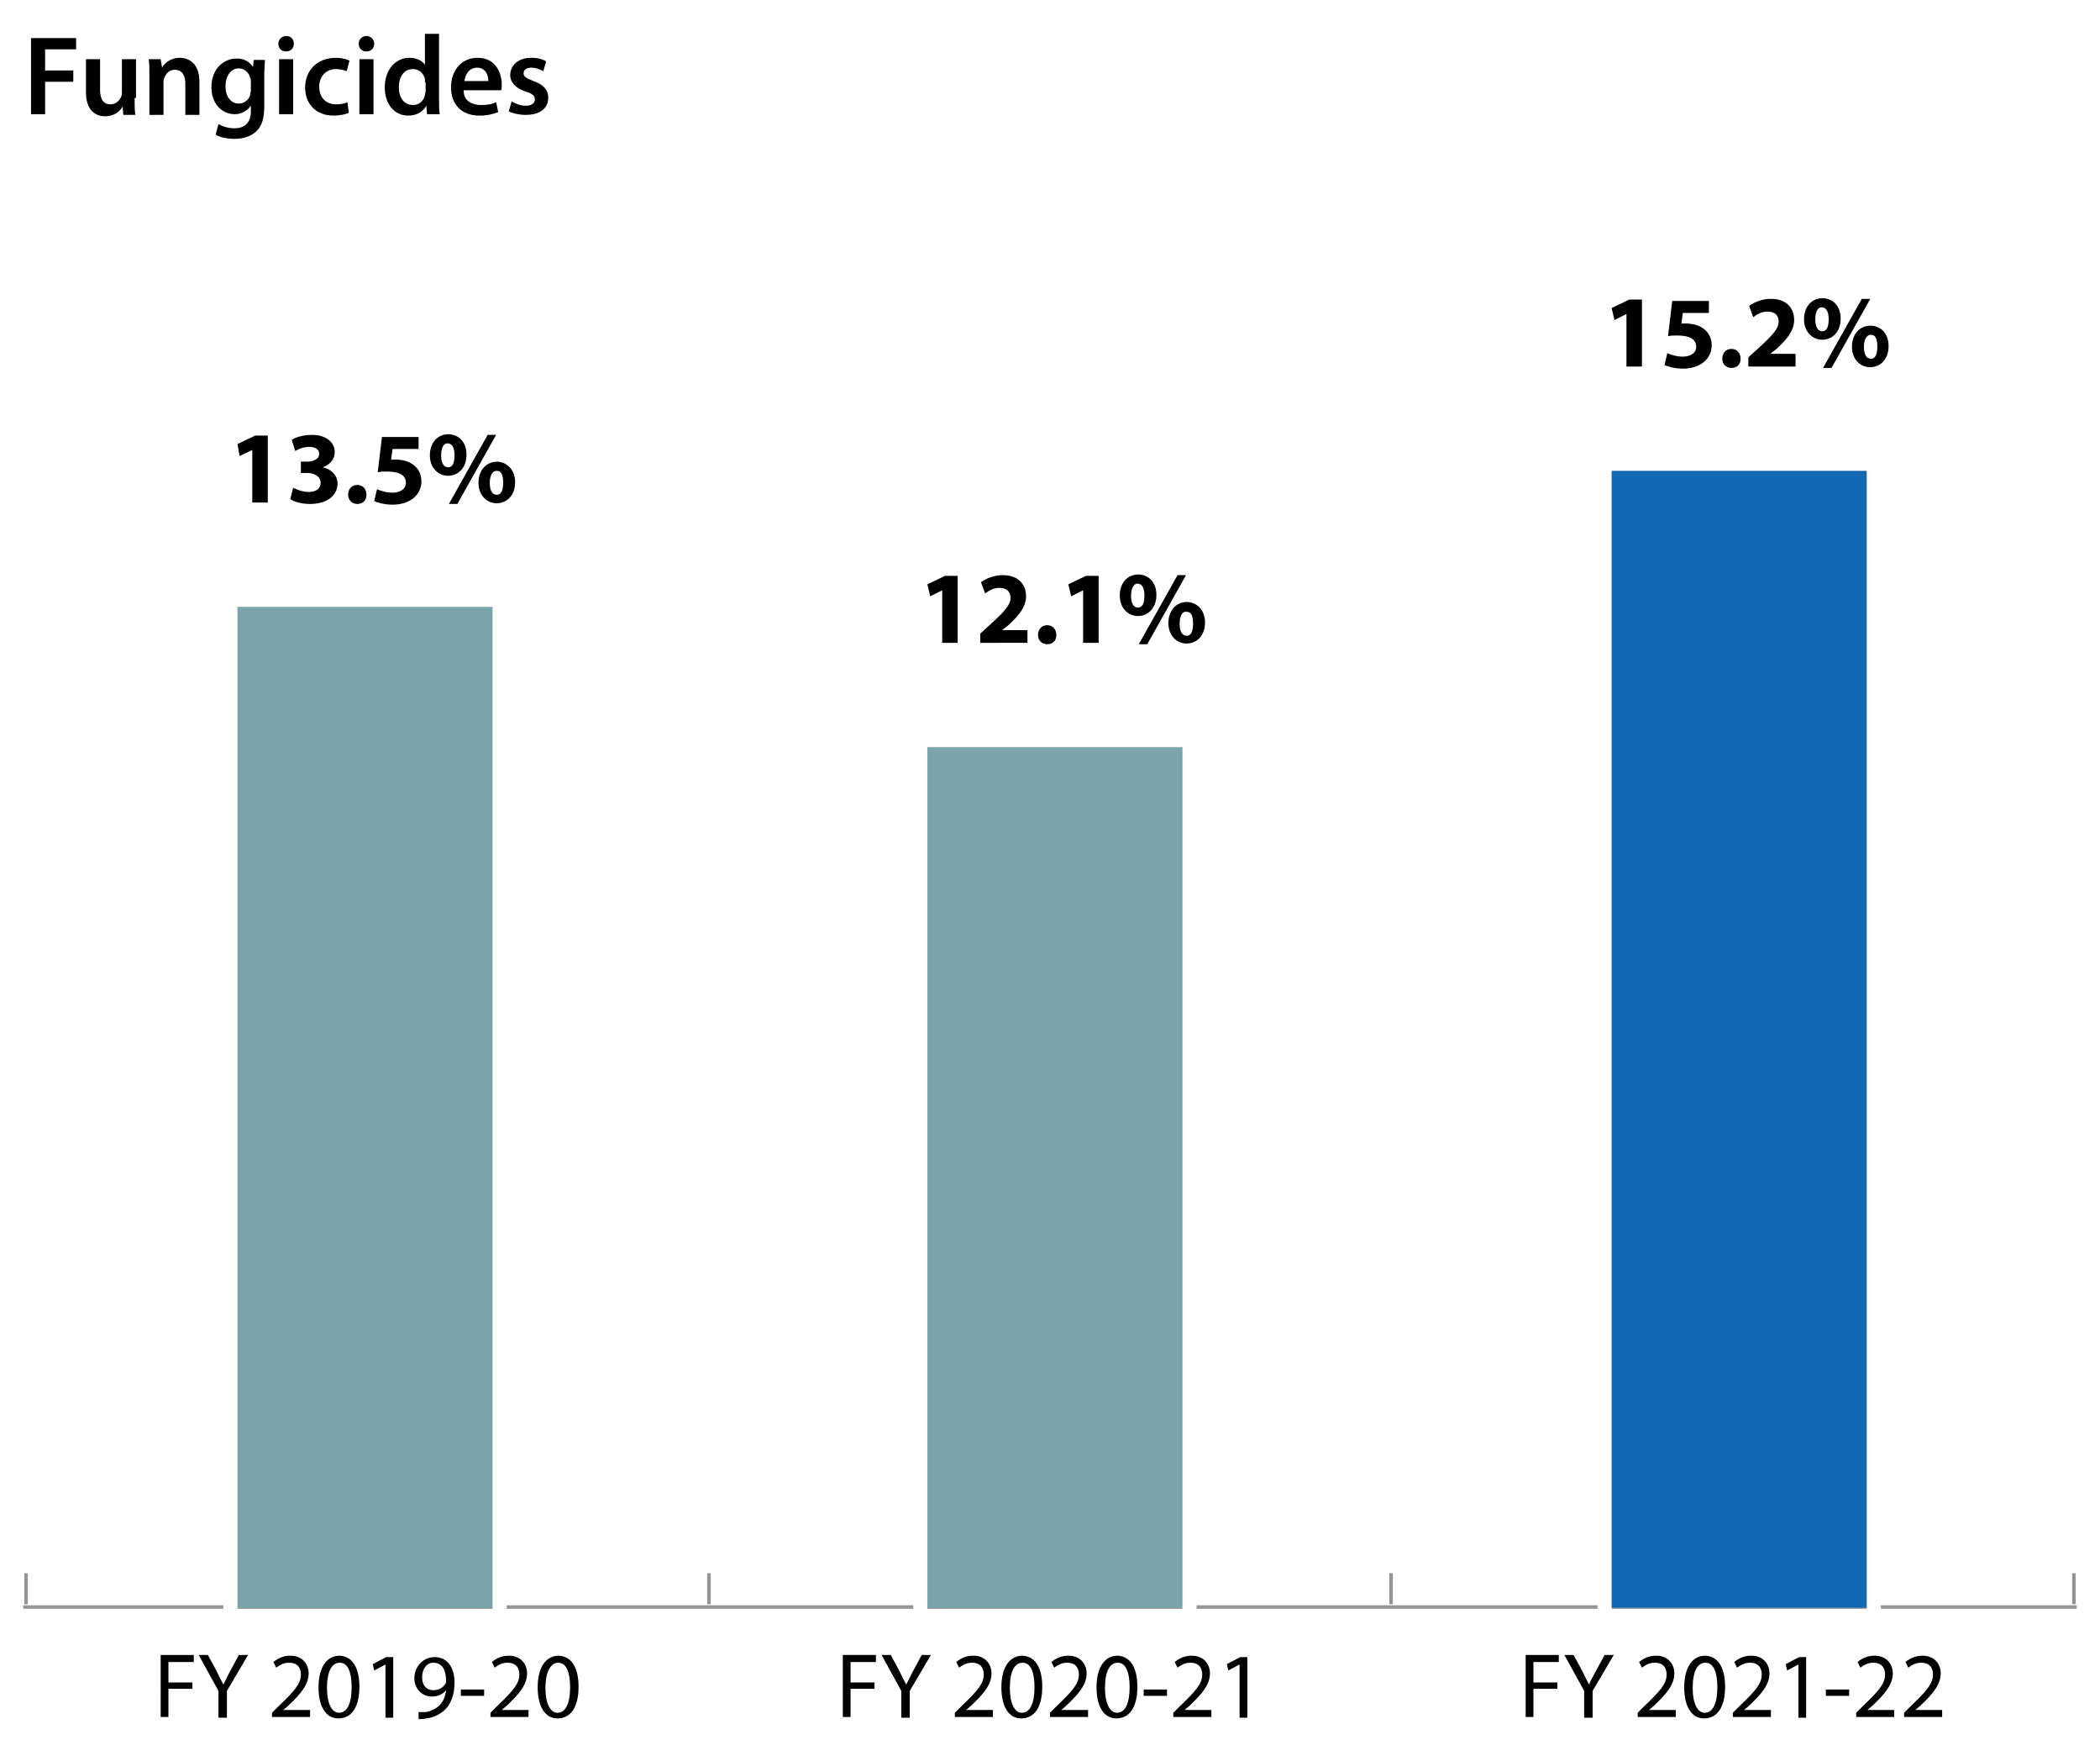
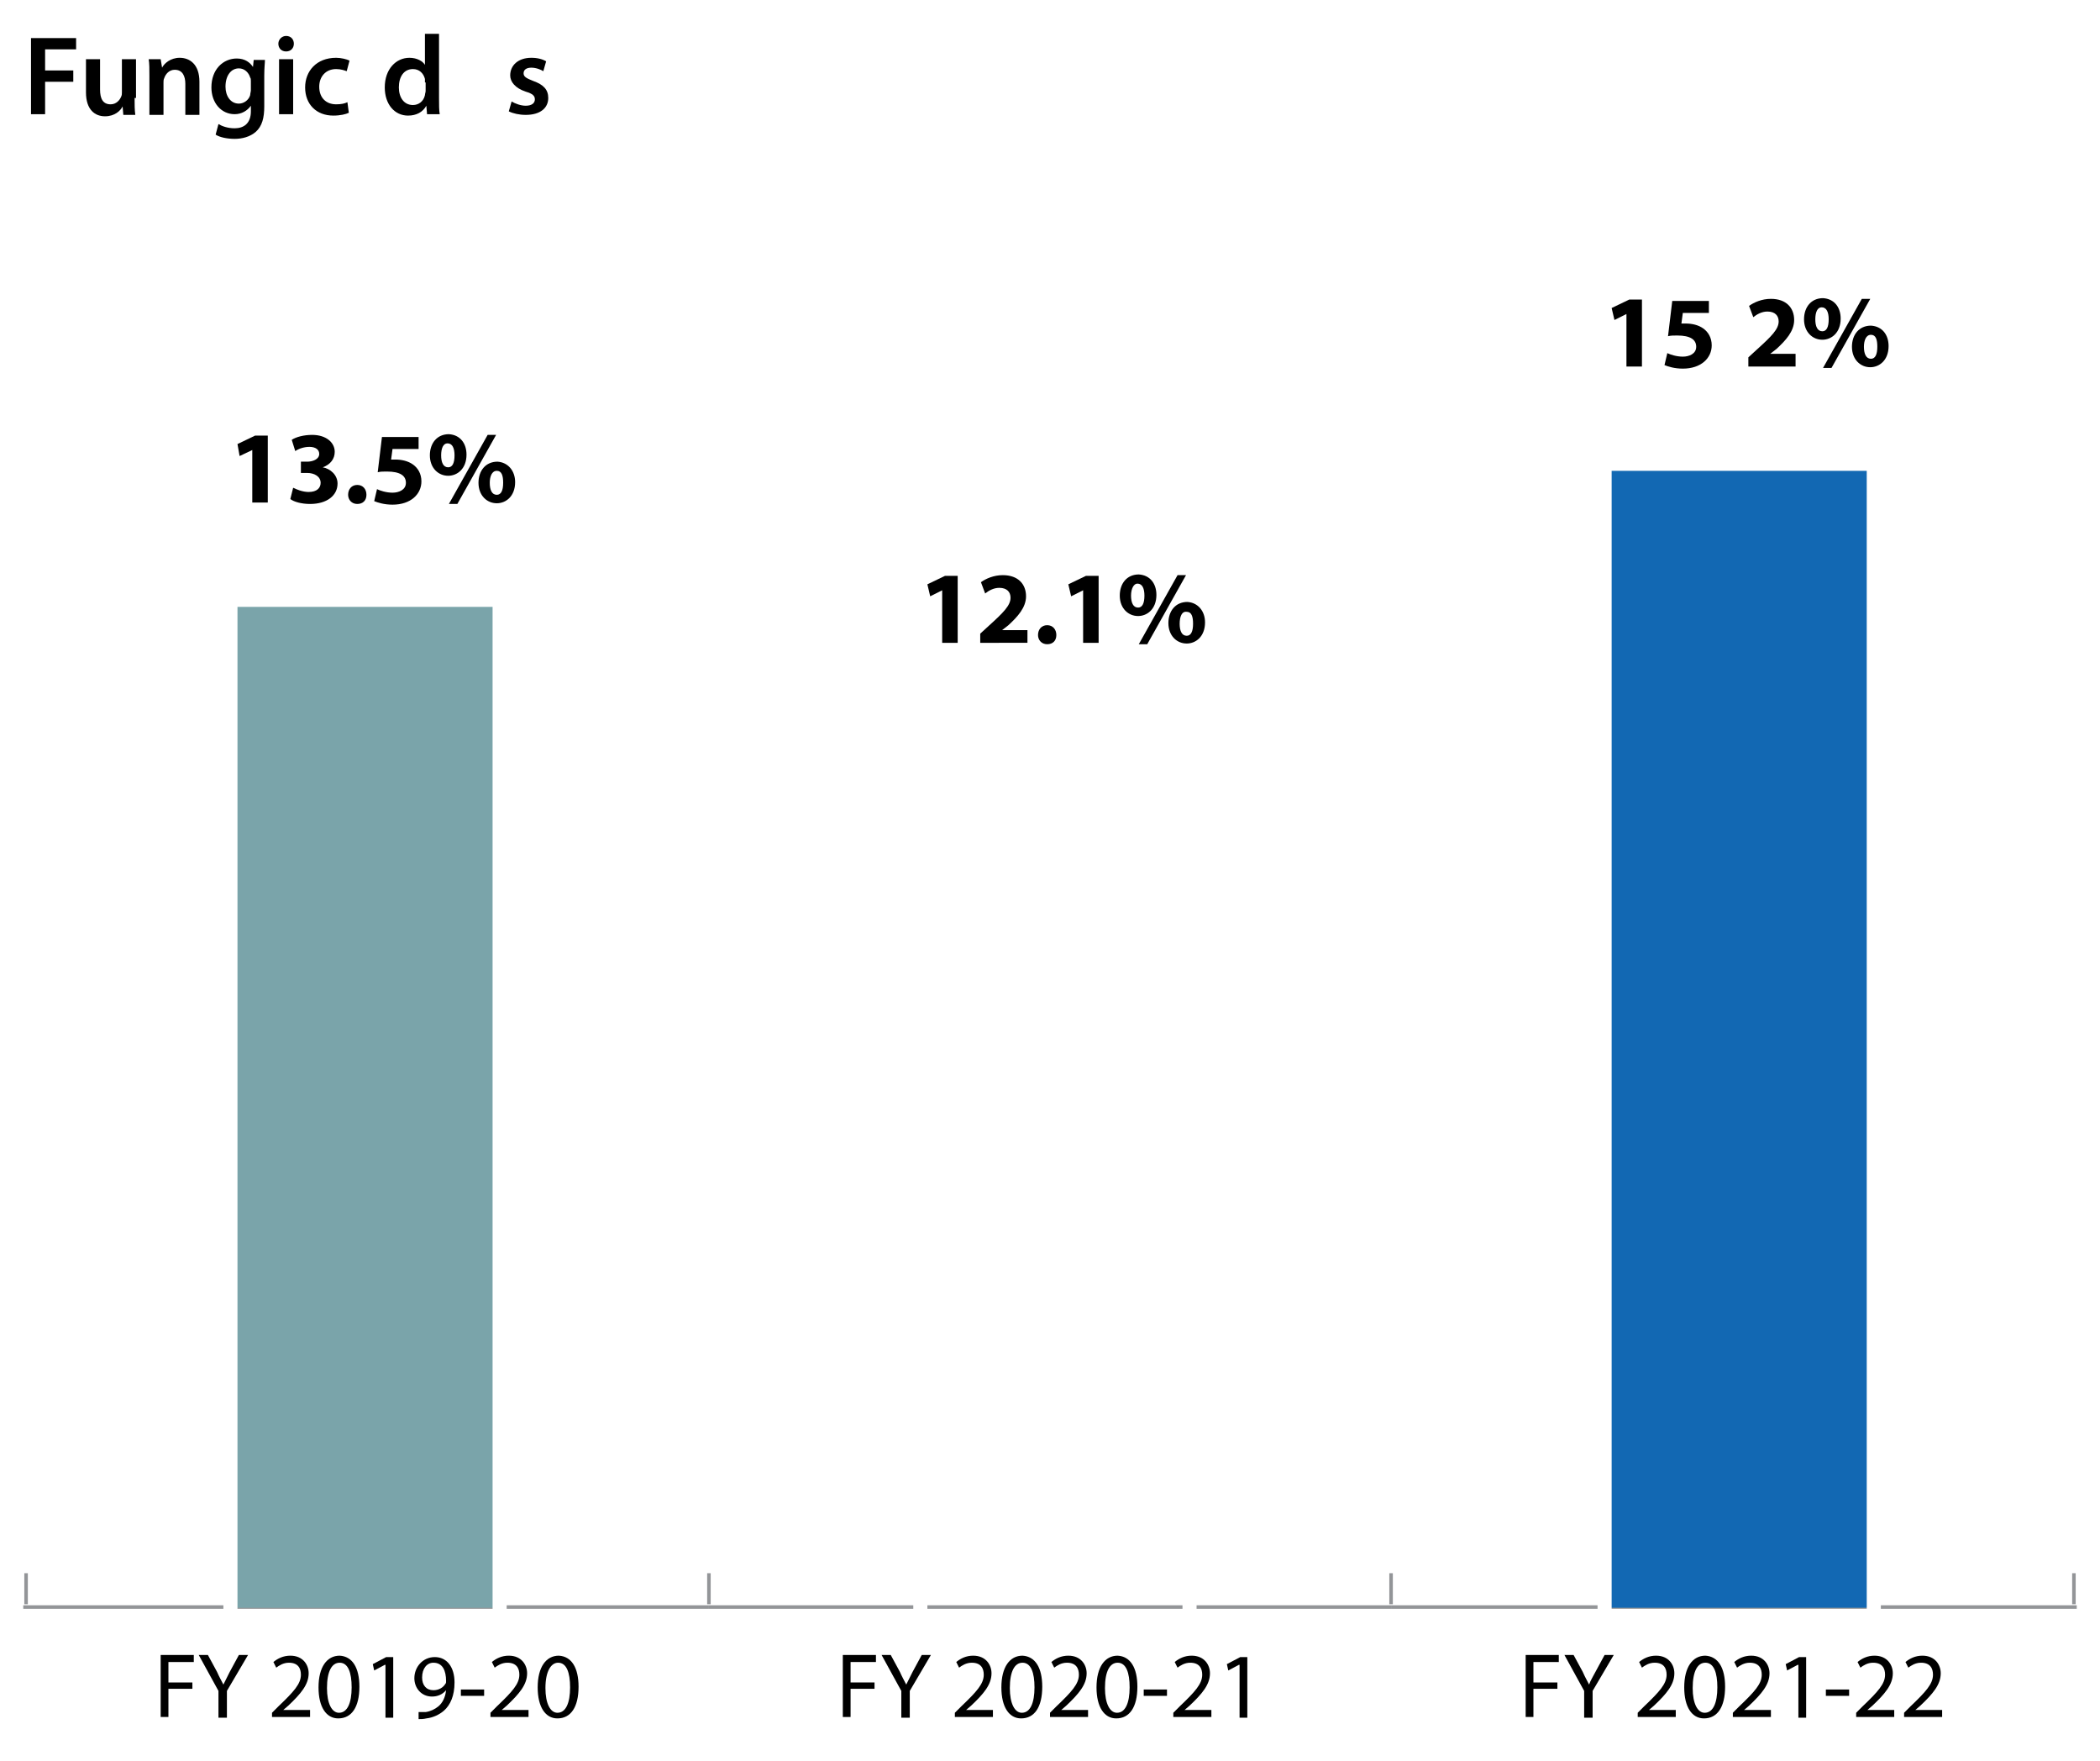
<svg xmlns="http://www.w3.org/2000/svg" version="1.1" id="fungi" x="0px" y="0px" viewBox="0 0 298 249.8" style="enable-background:new 0 0 298 249.8;" xml:space="preserve">
  <style type="text/css">
	#fungi .st0{fill:none;stroke:#939598;stroke-width:0.5;stroke-miterlimit:10;}
	#fungi .st1{fill:#7AA4AA;}
	#fungi .st2{fill:none;stroke:#FFFFFF;stroke-width:2;}
	#fungi .st3{fill:#1268B3;}
</style>
  <g>
    <path d="M4.5,5.4h6.3V7H6.4v3h4v1.6h-4v4.6h-2V5.4z" />
    <path d="M19.1,13.9c0,0.9,0,1.7,0.1,2.4h-1.7l-0.1-1.2h0c-0.3,0.6-1.1,1.4-2.5,1.4c-1.4,0-2.7-0.9-2.7-3.4V8.4h2v4.3   c0,1.3,0.4,2.1,1.5,2.1c0.8,0,1.3-0.6,1.5-1.1c0.1-0.2,0.1-0.4,0.1-0.6V8.4h2V13.9z" />
    <path d="M21.2,10.7c0-0.9,0-1.7-0.1-2.3h1.7L23,9.6h0c0.3-0.6,1.2-1.4,2.5-1.4c1.4,0,2.8,0.9,2.8,3.4v4.7h-2v-4.4   c0-1.1-0.4-2-1.5-2c-0.8,0-1.3,0.6-1.5,1.2c-0.1,0.2-0.1,0.4-0.1,0.6v4.6h-2V10.7z" />
    <path d="M37.6,8.4c0,0.5-0.1,1.2-0.1,2.3v4.4c0,1.6-0.3,2.8-1.2,3.6c-0.8,0.7-1.9,1-3,1c-1,0-2.1-0.2-2.7-0.6l0.4-1.5   c0.5,0.3,1.3,0.6,2.3,0.6c1.3,0,2.3-0.7,2.3-2.4V15h0c-0.5,0.7-1.3,1.2-2.3,1.2c-1.9,0-3.3-1.6-3.3-3.8c0-2.6,1.7-4.1,3.6-4.1   c1.2,0,1.9,0.6,2.3,1.2h0l0.1-1H37.6z M35.6,11.5c0-0.2,0-0.4-0.1-0.5c-0.2-0.7-0.8-1.3-1.6-1.3c-1.1,0-1.9,1-1.9,2.6   c0,1.3,0.7,2.4,1.9,2.4c0.7,0,1.4-0.5,1.6-1.2c0-0.2,0.1-0.5,0.1-0.7V11.5z" />
    <path d="M41.7,6.2c0,0.6-0.4,1.1-1.1,1.1c-0.7,0-1.1-0.5-1.1-1.1c0-0.6,0.5-1.1,1.1-1.1C41.3,5.1,41.7,5.6,41.7,6.2z M39.6,16.2   V8.4h2v7.8H39.6z" />
    <path d="M49.5,16c-0.4,0.2-1.2,0.4-2.2,0.4c-2.4,0-4-1.6-4-4c0-2.3,1.6-4.2,4.4-4.2c0.7,0,1.5,0.2,1.9,0.4l-0.4,1.5   c-0.3-0.1-0.8-0.3-1.5-0.3c-1.5,0-2.4,1.1-2.4,2.5c0,1.6,1,2.5,2.4,2.5c0.7,0,1.2-0.1,1.6-0.3L49.5,16z" />
-     <path d="M53.1,6.2c0,0.6-0.4,1.1-1.1,1.1c-0.7,0-1.1-0.5-1.1-1.1c0-0.6,0.5-1.1,1.1-1.1C52.6,5.1,53.1,5.6,53.1,6.2z M51,16.2V8.4   h2v7.8H51z" />
    <path d="M62.3,4.8V14c0,0.8,0,1.7,0.1,2.2h-1.8L60.5,15h0c-0.5,0.9-1.4,1.4-2.6,1.4c-1.9,0-3.3-1.6-3.3-4c0-2.6,1.6-4.2,3.5-4.2   c1.1,0,1.9,0.5,2.2,1h0V4.8H62.3z M60.3,11.7c0-0.2,0-0.4,0-0.5c-0.2-0.8-0.8-1.4-1.7-1.4c-1.3,0-2,1.1-2,2.6c0,1.4,0.7,2.5,2,2.5   c0.8,0,1.5-0.5,1.7-1.4c0-0.2,0.1-0.4,0.1-0.6V11.7z" />
-     <path d="M65.8,12.9c0,1.4,1.2,2,2.4,2c0.9,0,1.6-0.1,2.2-0.4l0.3,1.4c-0.7,0.3-1.6,0.5-2.7,0.5c-2.5,0-4-1.6-4-4   c0-2.2,1.3-4.2,3.8-4.2c2.5,0,3.4,2.1,3.4,3.8c0,0.4,0,0.7-0.1,0.8H65.8z M69.3,11.5c0-0.7-0.3-1.9-1.6-1.9c-1.2,0-1.7,1.1-1.8,1.9   H69.3z" />
    <path d="M72.6,14.4c0.5,0.3,1.3,0.6,2,0.6c0.9,0,1.3-0.4,1.3-0.9c0-0.5-0.3-0.8-1.3-1.1c-1.5-0.5-2.2-1.4-2.2-2.3   c0-1.4,1.1-2.5,3-2.5c0.9,0,1.6,0.2,2.1,0.5l-0.4,1.4c-0.3-0.2-1-0.5-1.7-0.5c-0.7,0-1.1,0.3-1.1,0.8c0,0.5,0.4,0.7,1.4,1.1   c1.4,0.5,2.1,1.2,2.1,2.4c0,1.4-1.1,2.4-3.2,2.4c-0.9,0-1.8-0.2-2.4-0.5L72.6,14.4z" />
  </g>
  <g class="wow performance-bar one">
    <line class="st0" x1="3.7" y1="227.6" x2="3.7" y2="223.2" />
    <line class="st0" x1="100.6" y1="227.6" x2="100.6" y2="223.2" />
    <line class="st0" x1="197.4" y1="227.6" x2="197.4" y2="223.2" />
    <line class="st0" x1="294.3" y1="227.6" x2="294.3" y2="223.2" />
    <line class="st0" x1="3.3" y1="228" x2="100.6" y2="228" />
    <line class="st0" x1="100.6" y1="228" x2="197.4" y2="228" />
    <line class="st0" x1="197.4" y1="228" x2="294.7" y2="228" />
    <g>
      <path d="M22.7,234.8h4.8v1h-3.6v2.9h3.4v0.9h-3.4v4h-1.1V234.8z" />
      <path d="M31,243.7v-3.8l-2.8-5.1h1.3l1.3,2.4c0.3,0.7,0.6,1.2,0.9,1.8h0c0.3-0.6,0.6-1.2,0.9-1.8l1.3-2.4h1.3l-3,5.1v3.8H31z" />
      <path d="M38.6,243.7V243l0.9-0.9c2.2-2.1,3.2-3.2,3.2-4.5c0-0.9-0.4-1.7-1.7-1.7c-0.8,0-1.4,0.4-1.8,0.7l-0.4-0.8    c0.6-0.5,1.4-0.9,2.4-0.9c1.8,0,2.6,1.3,2.6,2.5c0,1.6-1.1,2.9-2.9,4.6l-0.7,0.6v0H44v1H38.6z" />
      <path d="M51,239.3c0,2.9-1.1,4.5-3,4.5c-1.7,0-2.8-1.6-2.8-4.4c0-2.9,1.2-4.5,3-4.5C50,235,51,236.6,51,239.3z M46.4,239.5    c0,2.2,0.7,3.5,1.7,3.5c1.2,0,1.8-1.4,1.8-3.6c0-2.1-0.5-3.5-1.7-3.5C47.1,235.9,46.4,237.1,46.4,239.5z" />
      <path d="M54.6,236.2L54.6,236.2l-1.5,0.8l-0.2-0.9l1.9-1h1v8.6h-1.1V236.2z" />
      <path d="M59.5,242.9c0.2,0,0.5,0,0.9,0c0.7-0.1,1.3-0.4,1.8-0.8c0.6-0.5,1-1.3,1.1-2.3h0c-0.5,0.6-1.2,0.9-2,0.9    c-1.5,0-2.5-1.2-2.5-2.6c0-1.6,1.2-3,2.9-3s2.8,1.4,2.8,3.6c0,1.9-0.6,3.2-1.5,4c-0.7,0.6-1.6,1-2.5,1.1c-0.4,0.1-0.8,0.1-1.1,0.1    V242.9z M59.9,238c0,1.1,0.6,1.8,1.6,1.8c0.8,0,1.4-0.4,1.7-0.9c0.1-0.1,0.1-0.2,0.1-0.4c0-1.5-0.5-2.6-1.8-2.6    C60.6,235.9,59.9,236.7,59.9,238z" />
      <path d="M68.7,239.7v0.9h-3.3v-0.9H68.7z" />
      <path d="M69.6,243.7V243l0.9-0.9c2.2-2.1,3.2-3.2,3.2-4.5c0-0.9-0.4-1.7-1.7-1.7c-0.8,0-1.4,0.4-1.8,0.7l-0.4-0.8    c0.6-0.5,1.4-0.9,2.4-0.9c1.8,0,2.6,1.3,2.6,2.5c0,1.6-1.1,2.9-2.9,4.6l-0.7,0.6v0h3.8v1H69.6z" />
      <path d="M82.1,239.3c0,2.9-1.1,4.5-3,4.5c-1.7,0-2.8-1.6-2.8-4.4c0-2.9,1.2-4.5,3-4.5C81.1,235,82.1,236.6,82.1,239.3z     M77.4,239.5c0,2.2,0.7,3.5,1.7,3.5c1.2,0,1.8-1.4,1.8-3.6c0-2.1-0.5-3.5-1.7-3.5C78.2,235.9,77.4,237.1,77.4,239.5z" />
    </g>
    <g>
      <path d="M119.5,234.8h4.8v1h-3.6v2.9h3.4v0.9h-3.4v4h-1.1V234.8z" />
      <path d="M127.9,243.7v-3.8l-2.8-5.1h1.3l1.3,2.4c0.3,0.7,0.6,1.2,0.9,1.8h0c0.3-0.6,0.6-1.2,0.9-1.8l1.3-2.4h1.3l-3,5.1v3.8H127.9    z" />
      <path d="M135.5,243.7V243l0.9-0.9c2.2-2.1,3.2-3.2,3.2-4.5c0-0.9-0.4-1.7-1.7-1.7c-0.8,0-1.4,0.4-1.8,0.7l-0.4-0.8    c0.6-0.5,1.4-0.9,2.4-0.9c1.8,0,2.6,1.3,2.6,2.5c0,1.6-1.1,2.9-2.9,4.6l-0.7,0.6v0h3.8v1H135.5z" />
      <path d="M147.9,239.3c0,2.9-1.1,4.5-3,4.5c-1.7,0-2.8-1.6-2.8-4.4c0-2.9,1.2-4.5,3-4.5C146.9,235,147.9,236.6,147.9,239.3z     M143.3,239.5c0,2.2,0.7,3.5,1.7,3.5c1.2,0,1.8-1.4,1.8-3.6c0-2.1-0.5-3.5-1.7-3.5C144,235.9,143.3,237.1,143.3,239.5z" />
      <path d="M149,243.7V243l0.9-0.9c2.2-2.1,3.2-3.2,3.2-4.5c0-0.9-0.4-1.7-1.7-1.7c-0.8,0-1.4,0.4-1.8,0.7l-0.4-0.8    c0.6-0.5,1.4-0.9,2.4-0.9c1.8,0,2.6,1.3,2.6,2.5c0,1.6-1.1,2.9-2.9,4.6l-0.7,0.6v0h3.8v1H149z" />
      <path d="M161.4,239.3c0,2.9-1.1,4.5-3,4.5c-1.7,0-2.8-1.6-2.8-4.4c0-2.9,1.2-4.5,3-4.5C160.4,235,161.4,236.6,161.4,239.3z     M156.8,239.5c0,2.2,0.7,3.5,1.7,3.5c1.2,0,1.8-1.4,1.8-3.6c0-2.1-0.5-3.5-1.7-3.5C157.5,235.9,156.8,237.1,156.8,239.5z" />
      <path d="M165.6,239.7v0.9h-3.3v-0.9H165.6z" />
      <path d="M166.5,243.7V243l0.9-0.9c2.2-2.1,3.2-3.2,3.2-4.5c0-0.9-0.4-1.7-1.7-1.7c-0.8,0-1.4,0.4-1.8,0.7l-0.4-0.8    c0.6-0.5,1.4-0.9,2.4-0.9c1.8,0,2.6,1.3,2.6,2.5c0,1.6-1.1,2.9-2.9,4.6l-0.7,0.6v0h3.8v1H166.5z" />
      <path d="M175.8,236.2L175.8,236.2l-1.5,0.8l-0.2-0.9l1.9-1h1v8.6h-1.1V236.2z" />
    </g>
    <g>
      <path d="M216.4,234.8h4.8v1h-3.6v2.9h3.4v0.9h-3.4v4h-1.1V234.8z" />
      <path d="M224.8,243.7v-3.8l-2.8-5.1h1.3l1.3,2.4c0.3,0.7,0.6,1.2,0.9,1.8h0c0.2-0.6,0.6-1.2,0.9-1.8l1.3-2.4h1.3l-3,5.1v3.8H224.8    z" />
      <path d="M232.4,243.7V243l0.9-0.9c2.2-2.1,3.2-3.2,3.2-4.5c0-0.9-0.4-1.7-1.7-1.7c-0.8,0-1.4,0.4-1.8,0.7l-0.4-0.8    c0.6-0.5,1.4-0.9,2.4-0.9c1.8,0,2.6,1.3,2.6,2.5c0,1.6-1.1,2.9-2.9,4.6l-0.7,0.6v0h3.8v1H232.4z" />
      <path d="M244.8,239.3c0,2.9-1.1,4.5-3,4.5c-1.7,0-2.8-1.6-2.8-4.4c0-2.9,1.2-4.5,3-4.5C243.8,235,244.8,236.6,244.8,239.3z     M240.2,239.5c0,2.2,0.7,3.5,1.7,3.5c1.2,0,1.8-1.4,1.8-3.6c0-2.1-0.5-3.5-1.7-3.5C240.9,235.9,240.2,237.1,240.2,239.5z" />
      <path d="M245.9,243.7V243l0.9-0.9c2.2-2.1,3.2-3.2,3.2-4.5c0-0.9-0.4-1.7-1.7-1.7c-0.8,0-1.4,0.4-1.8,0.7l-0.4-0.8    c0.6-0.5,1.4-0.9,2.4-0.9c1.8,0,2.6,1.3,2.6,2.5c0,1.6-1.1,2.9-2.9,4.6l-0.7,0.6v0h3.8v1H245.9z" />
      <path d="M255.1,236.2L255.1,236.2l-1.5,0.8l-0.2-0.9l1.9-1h1v8.6h-1.1V236.2z" />
      <path d="M262.4,239.7v0.9h-3.3v-0.9H262.4z" />
      <path d="M263.4,243.7V243l0.9-0.9c2.2-2.1,3.2-3.2,3.2-4.5c0-0.9-0.4-1.7-1.7-1.7c-0.8,0-1.4,0.4-1.8,0.7l-0.4-0.8    c0.6-0.5,1.4-0.9,2.4-0.9c1.8,0,2.6,1.3,2.6,2.5c0,1.6-1.1,2.9-2.9,4.6l-0.7,0.6v0h3.8v1H263.4z" />
      <path d="M270.2,243.7V243l0.9-0.9c2.2-2.1,3.2-3.2,3.2-4.5c0-0.9-0.4-1.7-1.7-1.7c-0.8,0-1.4,0.4-1.8,0.7l-0.4-0.8    c0.6-0.5,1.4-0.9,2.4-0.9c1.8,0,2.6,1.3,2.6,2.5c0,1.6-1.1,2.9-2.9,4.6l-0.7,0.6v0h3.8v1H270.2z" />
    </g>
  </g>
  <g class="wow performance-bar two">
    <rect x="32.7" y="85.1" class="st1" width="38.2" height="143" />
    <polyline class="st2" points="70.9,228.6 70.9,85.1 32.7,85.1 32.7,228.6  " />
    <g>
      <path d="M35.9,63.8L35.9,63.8L34,64.7L33.7,63l2.5-1.2H38v9.5h-2.2V63.8z" />
      <path d="M41.6,69.2c0.4,0.2,1.3,0.6,2.2,0.6c1.2,0,1.7-0.6,1.7-1.3c0-0.9-0.9-1.4-1.9-1.4h-0.9v-1.6h0.9c0.7,0,1.7-0.3,1.7-1.1    c0-0.6-0.5-1-1.4-1c-0.8,0-1.6,0.3-2,0.6l-0.5-1.6c0.6-0.4,1.7-0.7,2.9-0.7c2,0,3.2,1.1,3.2,2.4c0,1-0.6,1.8-1.7,2.2v0    c1.1,0.2,2.1,1.1,2.1,2.3c0,1.7-1.5,2.9-3.9,2.9c-1.2,0-2.3-0.3-2.8-0.7L41.6,69.2z" />
      <path d="M49.4,70.2c0-0.8,0.5-1.4,1.3-1.4c0.8,0,1.3,0.6,1.3,1.4c0,0.8-0.5,1.3-1.3,1.3C49.9,71.5,49.4,70.9,49.4,70.2z" />
      <path d="M59.4,63.7h-3.7l-0.2,1.5c0.2,0,0.4,0,0.6,0c0.9,0,1.8,0.2,2.5,0.7c0.7,0.5,1.2,1.3,1.2,2.4c0,1.8-1.5,3.3-4.1,3.3    c-1.2,0-2.1-0.3-2.6-0.5l0.4-1.7c0.4,0.2,1.3,0.5,2.2,0.5c0.9,0,1.9-0.4,1.9-1.4c0-1-0.8-1.6-2.7-1.6c-0.5,0-0.9,0-1.3,0.1l0.6-5    h5.2V63.7z" />
      <path d="M66.2,64.5c0,2-1.3,3-2.6,3c-1.4,0-2.6-1.1-2.6-2.9c0-1.7,1-3,2.7-3C65.3,61.7,66.2,62.9,66.2,64.5z M62.6,64.6    c0,1,0.3,1.7,1,1.7c0.6,0,0.9-0.6,0.9-1.7c0-1-0.3-1.7-1-1.7C62.9,62.9,62.6,63.6,62.6,64.6z M63.7,71.5l5.5-9.8h1.2l-5.5,9.8    H63.7z M73.1,68.4c0,2-1.3,3-2.6,3c-1.4,0-2.6-1.1-2.6-2.9c0-1.7,1-3,2.7-3C72.1,65.6,73.1,66.8,73.1,68.4z M69.5,68.5    c0,1,0.3,1.7,1,1.7c0.6,0,0.9-0.6,0.9-1.7c0-1-0.2-1.7-0.9-1.7C69.8,66.8,69.5,67.6,69.5,68.5z" />
    </g>
  </g>
  <g class="wow performance-bar three">
-     <rect x="130.6" y="105" class="st1" width="38.2" height="123.1" />
    <polyline class="st2" points="168.8,228.6 168.8,105 130.6,105 130.6,228.6  " />
    <g>
      <path d="M133.8,83.7L133.8,83.7l-1.8,0.9l-0.4-1.7l2.5-1.2h1.8v9.5h-2.2V83.7z" />
      <path d="M139.1,91.2v-1.3l1.2-1.1c2.1-1.9,3.1-2.9,3.1-4c0-0.8-0.5-1.4-1.6-1.4c-0.8,0-1.5,0.4-2,0.8l-0.6-1.6    c0.7-0.5,1.8-1,3.1-1c2.2,0,3.3,1.3,3.3,3c0,1.6-1.2,2.9-2.5,4.1l-0.9,0.7v0h3.6v1.8H139.1z" />
-       <path d="M147.3,90.1c0-0.8,0.5-1.4,1.3-1.4c0.8,0,1.3,0.6,1.3,1.4c0,0.8-0.5,1.3-1.3,1.3C147.8,91.4,147.3,90.8,147.3,90.1z" />
+       <path d="M147.3,90.1c0-0.8,0.5-1.4,1.3-1.4c0.8,0,1.3,0.6,1.3,1.4c0,0.8-0.5,1.3-1.3,1.3C147.8,91.4,147.3,90.8,147.3,90.1" />
      <path d="M153.8,83.7L153.8,83.7l-1.8,0.9l-0.4-1.7l2.5-1.2h1.8v9.5h-2.2V83.7z" />
      <path d="M164.1,84.4c0,2-1.3,3-2.6,3c-1.4,0-2.6-1.1-2.6-2.9c0-1.7,1-3,2.7-3C163.2,81.6,164.1,82.8,164.1,84.4z M160.5,84.5    c0,1,0.3,1.7,1,1.7c0.6,0,0.9-0.6,0.9-1.7c0-1-0.3-1.7-1-1.7C160.9,82.8,160.5,83.5,160.5,84.5z M161.6,91.4l5.5-9.8h1.2l-5.5,9.8    H161.6z M171,88.3c0,2-1.3,3-2.6,3c-1.4,0-2.6-1.1-2.6-2.9c0-1.7,1-3,2.7-3C170,85.5,171,86.7,171,88.3z M167.4,88.5    c0,1,0.3,1.7,1,1.7c0.6,0,0.9-0.6,0.9-1.7c0-1-0.2-1.7-0.9-1.7C167.7,86.7,167.4,87.5,167.4,88.5z" />
    </g>
  </g>
  <g class="wow performance-bar four">
    <rect x="227.7" y="65.8" class="st3" width="38.2" height="162.3" />
    <polyline class="st2" points="265.9,228.6 265.9,65.8 227.7,65.8 227.7,228.6  " />
    <g>
      <path d="M230.9,44.5L230.9,44.5l-1.8,0.9l-0.4-1.7l2.5-1.2h1.8V52h-2.2V44.5z" />
      <path d="M242.5,44.4h-3.7l-0.2,1.5c0.2,0,0.4,0,0.6,0c0.9,0,1.8,0.2,2.5,0.7c0.7,0.5,1.2,1.3,1.2,2.4c0,1.8-1.5,3.3-4.1,3.3    c-1.2,0-2.1-0.3-2.6-0.5l0.4-1.7c0.4,0.2,1.3,0.5,2.2,0.5c0.9,0,1.9-0.4,1.9-1.4c0-1-0.8-1.6-2.7-1.6c-0.5,0-0.9,0-1.3,0.1l0.6-5    h5.2V44.4z" />
-       <path d="M244.4,50.9c0-0.8,0.5-1.4,1.3-1.4s1.3,0.6,1.3,1.4c0,0.8-0.5,1.3-1.3,1.3C244.9,52.2,244.4,51.6,244.4,50.9z" />
      <path d="M248.1,52v-1.3l1.2-1.1c2.1-1.9,3.1-2.9,3.1-4c0-0.8-0.5-1.4-1.6-1.4c-0.8,0-1.5,0.4-2,0.8l-0.6-1.6c0.7-0.5,1.8-1,3.1-1    c2.2,0,3.3,1.3,3.3,3c0,1.6-1.2,2.9-2.5,4.1l-0.9,0.7v0h3.6V52H248.1z" />
      <path d="M261.2,45.2c0,2-1.3,3-2.6,3c-1.4,0-2.6-1.1-2.6-2.9c0-1.7,1-3,2.7-3C260.3,42.4,261.2,43.6,261.2,45.2z M257.6,45.3    c0,1,0.3,1.7,1,1.7c0.6,0,0.9-0.6,0.9-1.7c0-1-0.3-1.7-1-1.7C257.9,43.6,257.6,44.3,257.6,45.3z M258.7,52.2l5.5-9.8h1.2l-5.5,9.8    H258.7z M268,49.1c0,2-1.3,3-2.6,3c-1.4,0-2.6-1.1-2.6-2.9c0-1.7,1-3,2.7-3C267.1,46.3,268,47.5,268,49.1z M264.5,49.2    c0,1,0.3,1.7,1,1.7c0.6,0,0.9-0.6,0.9-1.7c0-1-0.2-1.7-0.9-1.7C264.8,47.5,264.5,48.3,264.5,49.2z" />
    </g>
  </g>
</svg>